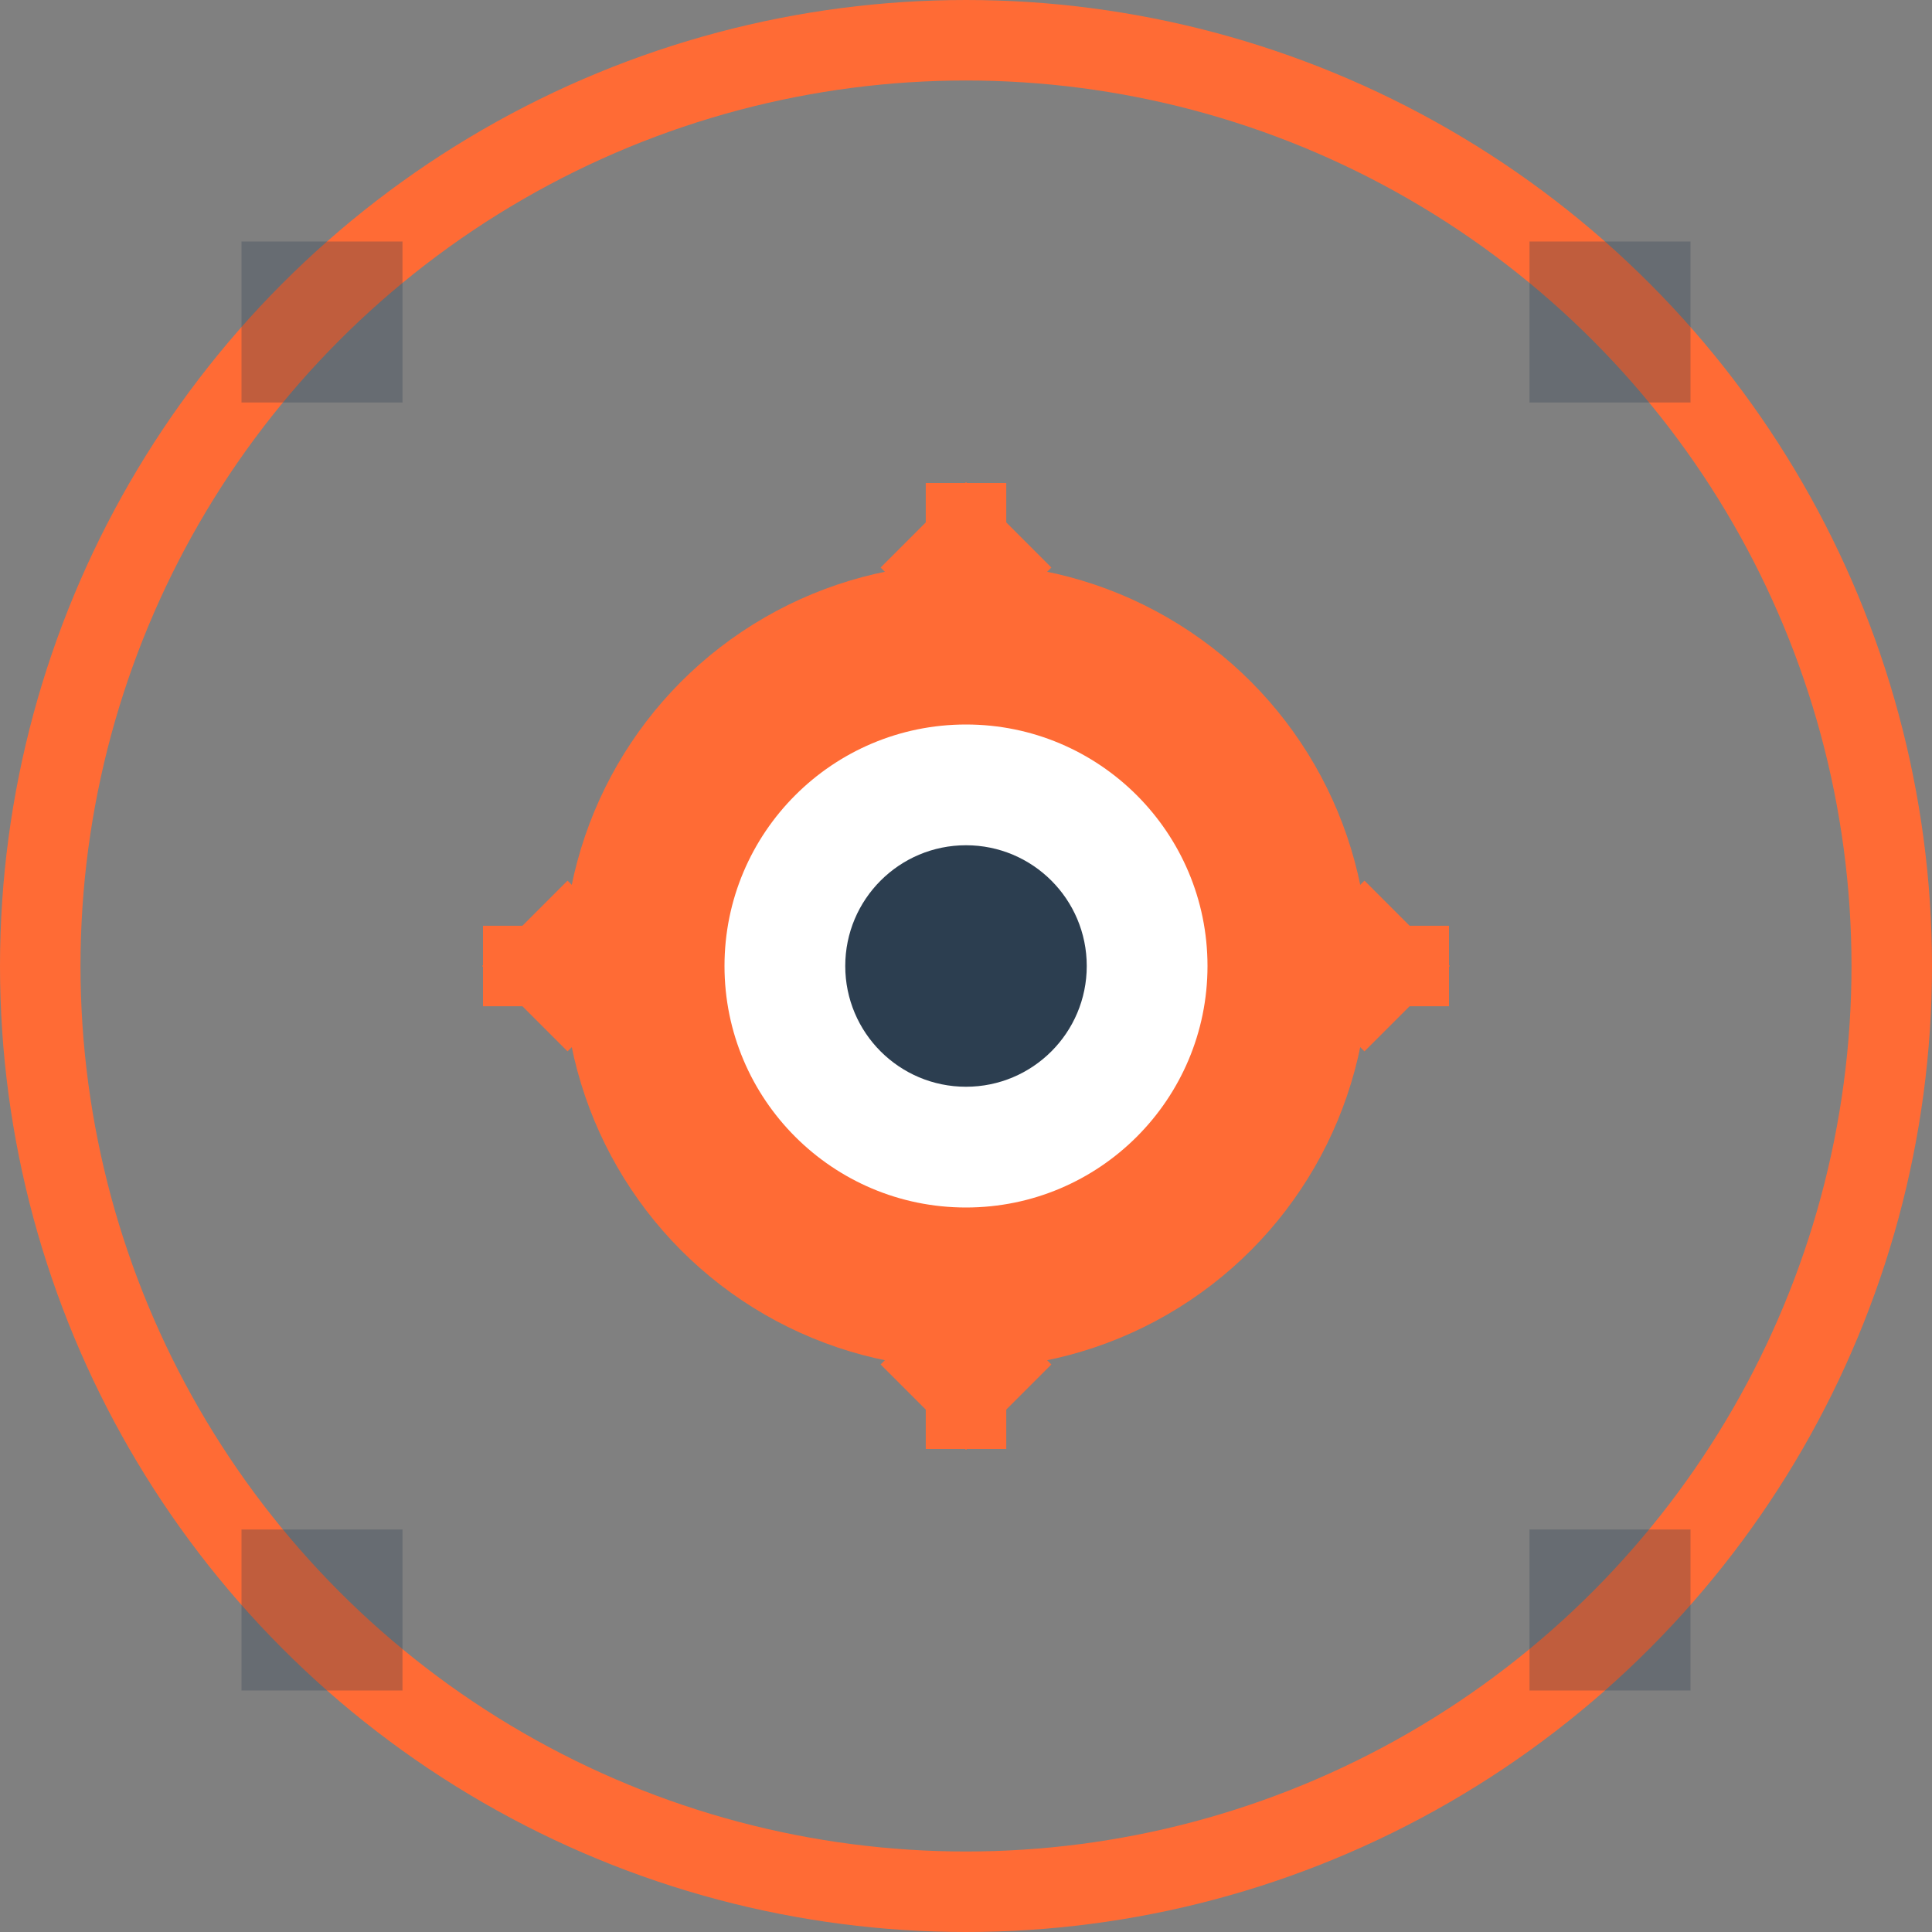
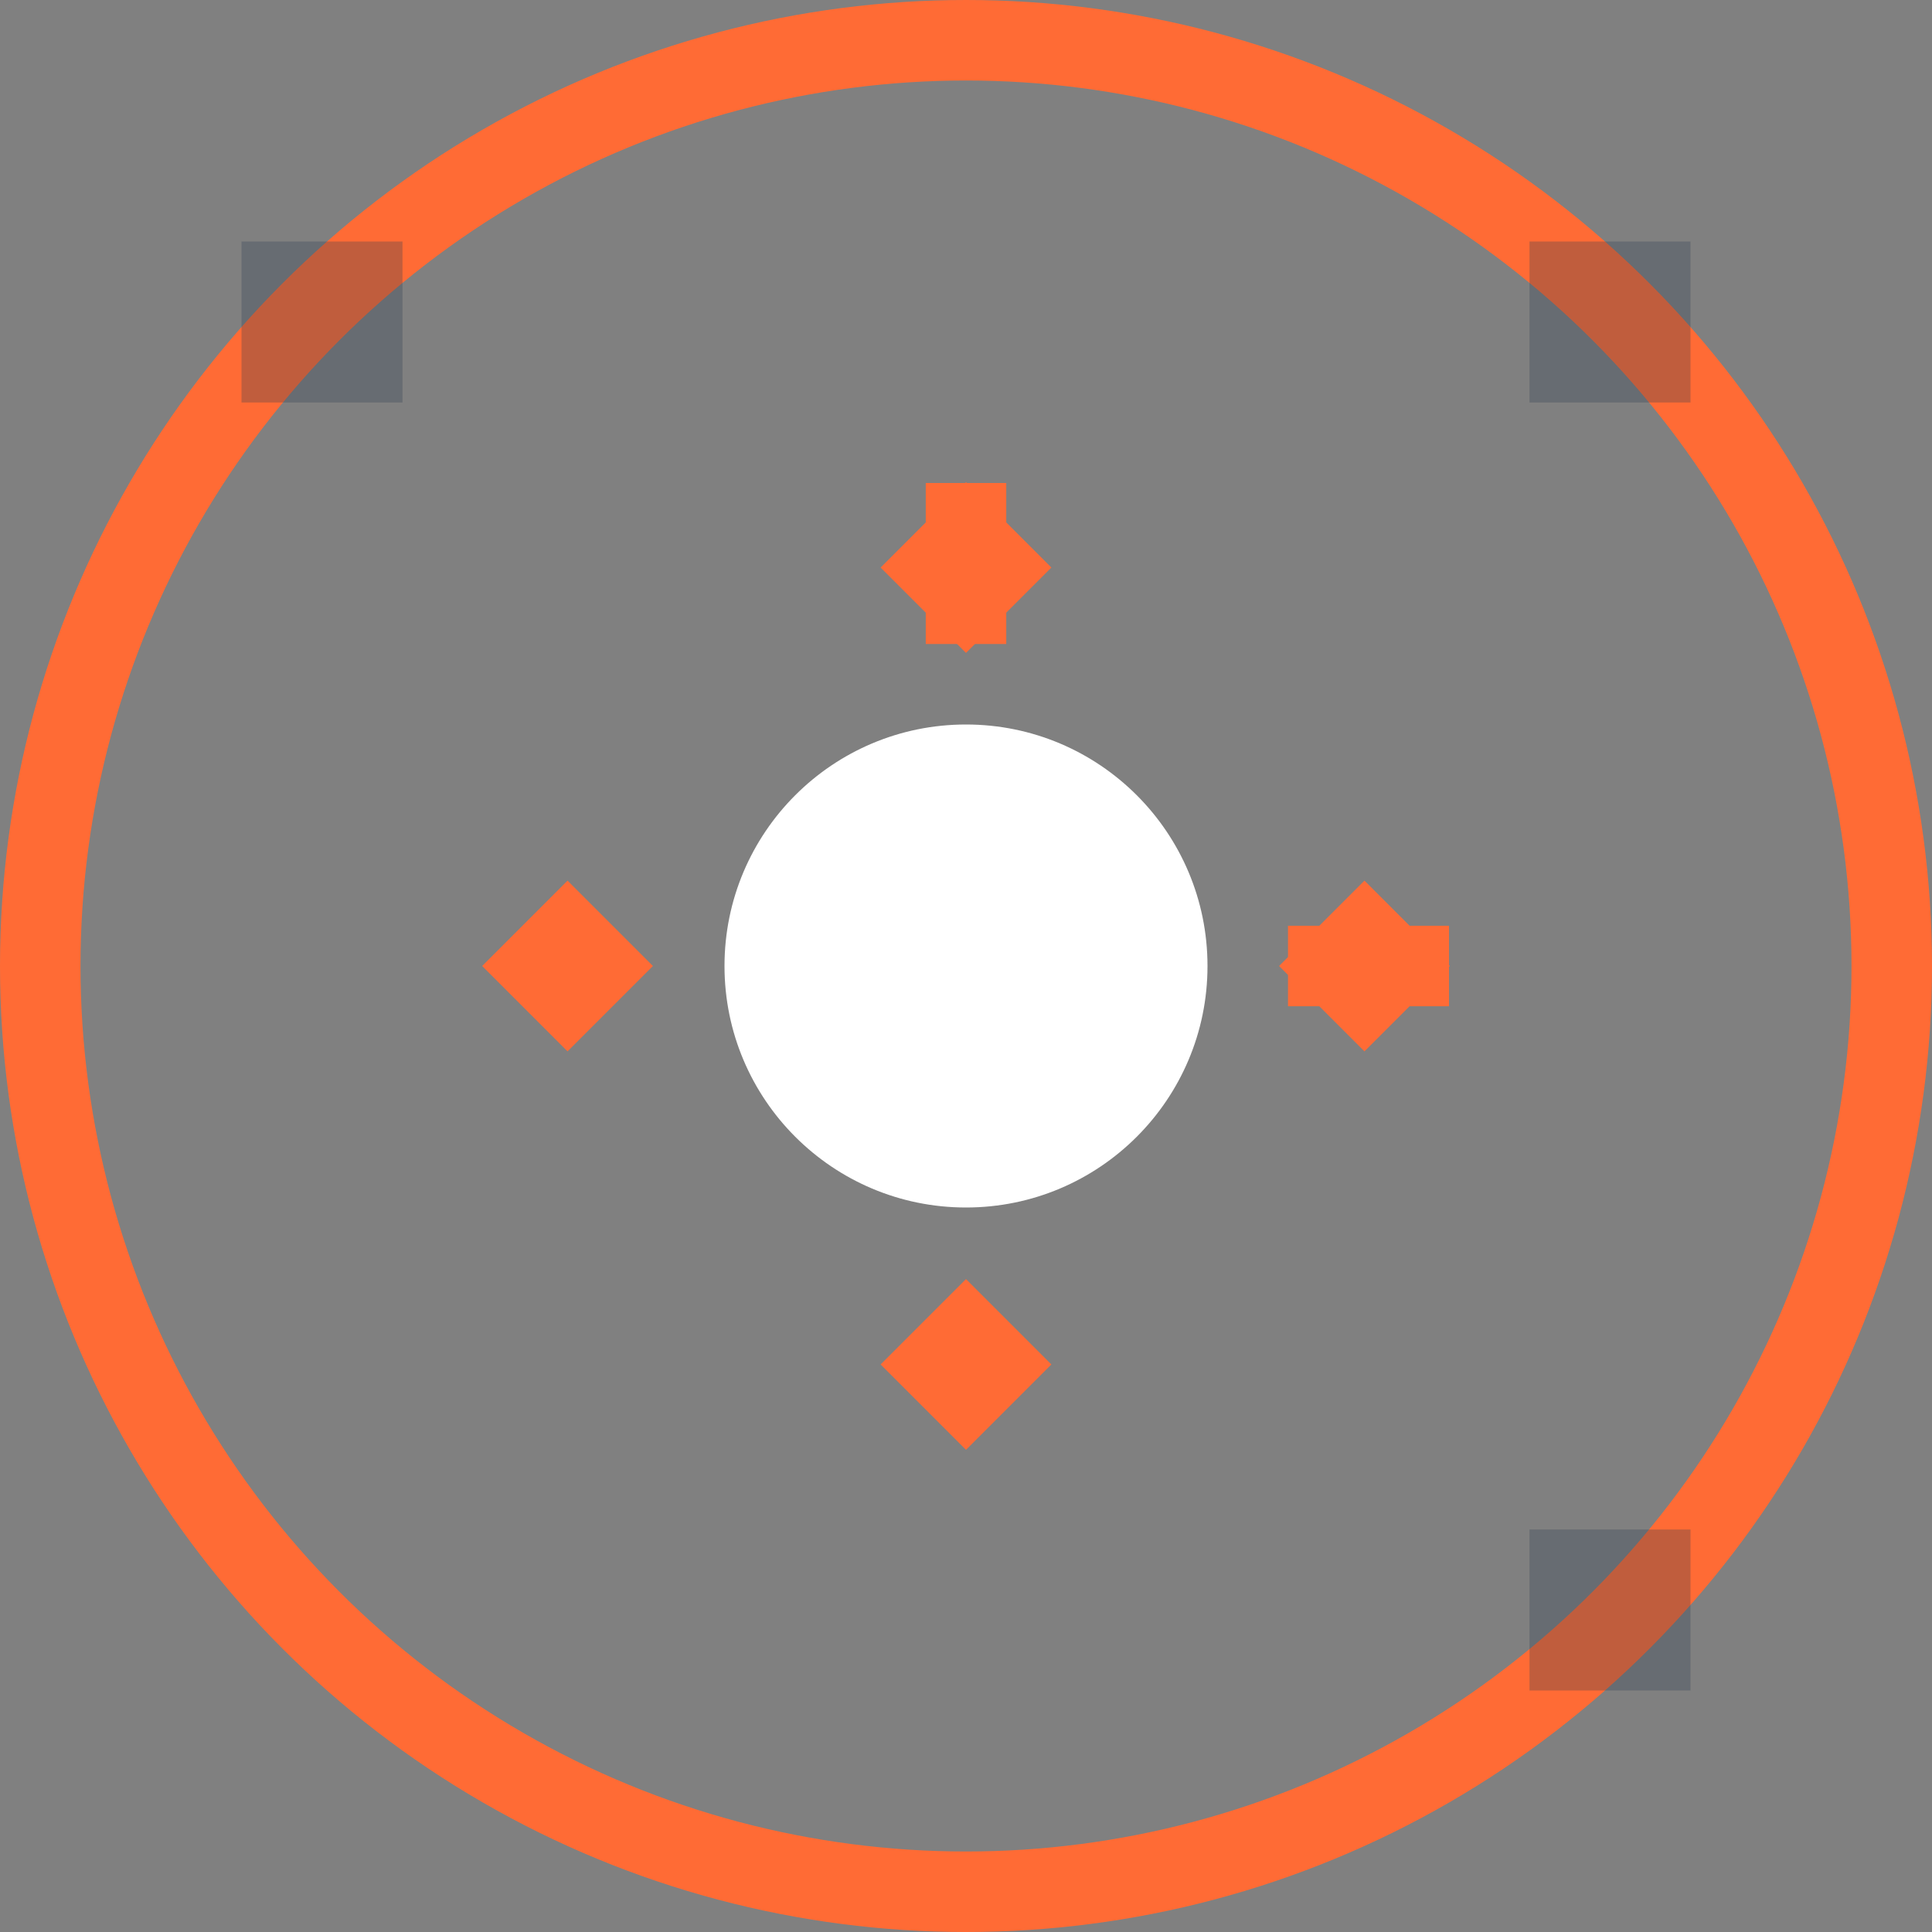
<svg xmlns="http://www.w3.org/2000/svg" width="48" height="48" viewBox="0 0 48 48" fill="none">
  <rect x="0" y="0" width="48" height="48" fill="#808080" stroke="none" />
  <circle cx="24" cy="24" r="23" stroke="#FF6B35" stroke-width="2" fill="none" />
  <g transform="translate(24,24)">
-     <circle r="10" fill="#FF6B35" />
    <circle r="6" fill="white" />
    <rect x="-1" y="-12" width="2" height="4" fill="#FF6B35" />
-     <rect x="-1" y="8" width="2" height="4" fill="#FF6B35" />
-     <rect x="-12" y="-1" width="4" height="2" fill="#FF6B35" />
    <rect x="8" y="-1" width="4" height="2" fill="#FF6B35" />
    <rect x="-8.5" y="-8.5" width="3" height="3" fill="#FF6B35" transform="rotate(45)" />
    <rect x="5.5" y="-8.5" width="3" height="3" fill="#FF6B35" transform="rotate(45)" />
    <rect x="-8.5" y="5.5" width="3" height="3" fill="#FF6B35" transform="rotate(45)" />
    <rect x="5.5" y="5.5" width="3" height="3" fill="#FF6B35" transform="rotate(45)" />
-     <circle r="3" fill="#2C3E50" />
  </g>
  <rect x="6" y="6" width="4" height="4" fill="#2C3E50" opacity="0.3" />
  <rect x="38" y="6" width="4" height="4" fill="#2C3E50" opacity="0.3" />
-   <rect x="6" y="38" width="4" height="4" fill="#2C3E50" opacity="0.3" />
  <rect x="38" y="38" width="4" height="4" fill="#2C3E50" opacity="0.3" />
</svg>